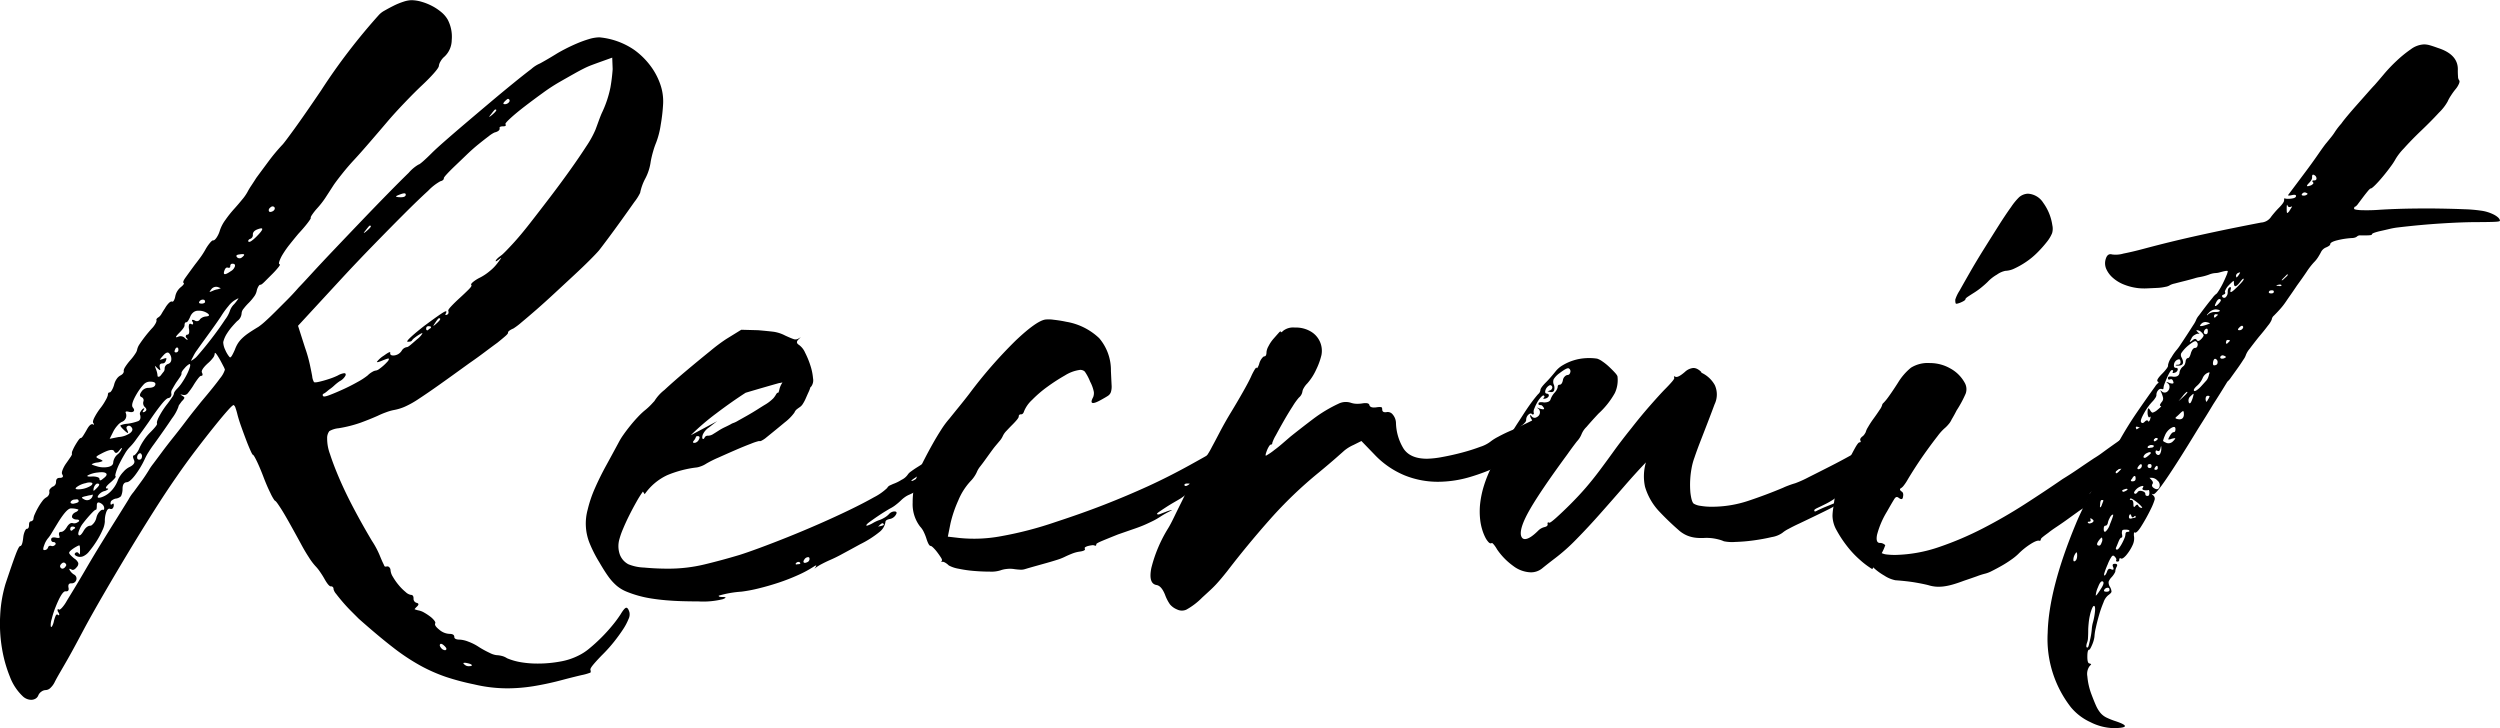
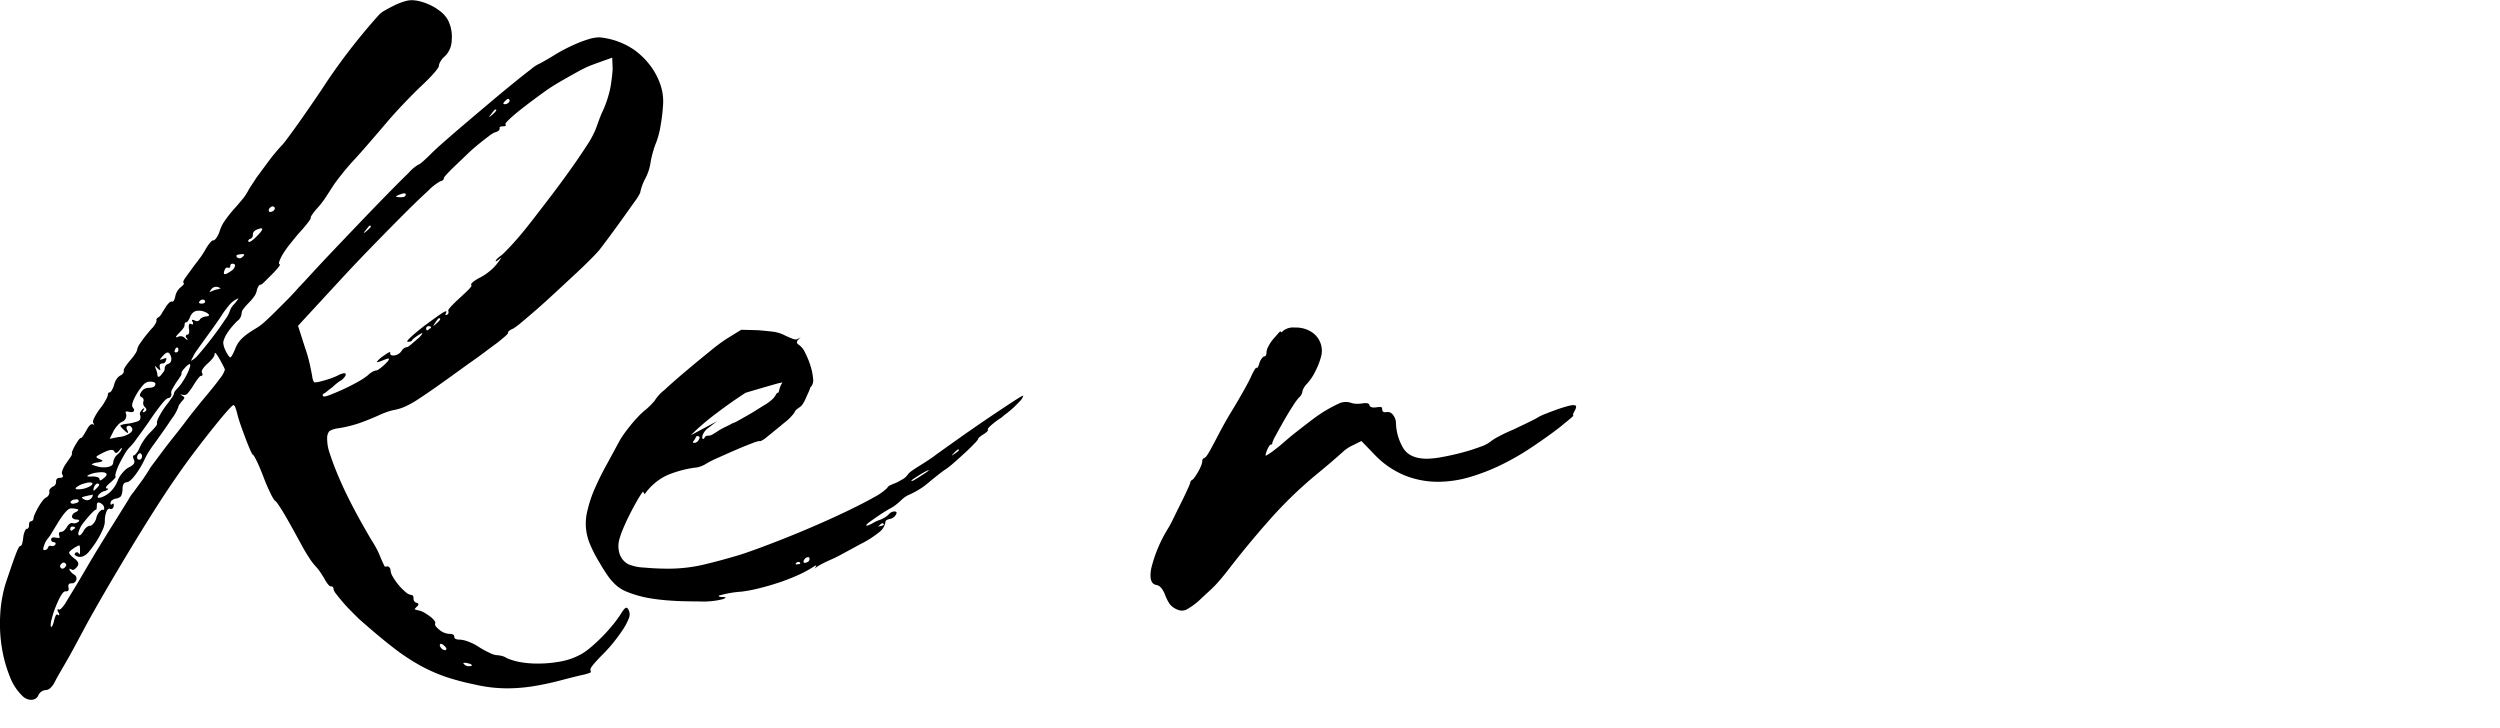
<svg xmlns="http://www.w3.org/2000/svg" width="424.058" height="123.525" viewBox="0 0 424.058 123.525">
  <g id="グループ_2041" data-name="グループ 2041" transform="translate(-828.945 -304.318)">
    <path id="パス_4583" data-name="パス 4583" d="M829.885,403.333q1.127-3.383,1.691-4.887c.376-1,.638-1.5.789-1.5.251,0,.424-.5.527-1.5a3.434,3.434,0,0,1,.263-1.014c.122-.275.236-.414.337-.414.25,0,.376-.225.376-.676,0-.4.124-.6.376-.6.25-.1.376-.251.376-.452a2.255,2.255,0,0,1,.225-.751,11.78,11.78,0,0,1,.562-1.128,9.27,9.27,0,0,1,.715-1.091,2.18,2.18,0,0,1,.677-.638.977.977,0,0,0,.526-.9.563.563,0,0,1,.113-.527,1.926,1.926,0,0,1,.413-.375.826.826,0,0,0,.6-.827c0-.452.2-.677.6-.677.551,0,.7-.2.452-.6-.1-.151-.076-.413.074-.789a5.1,5.1,0,0,1,.6-1.09c.251-.35.475-.677.677-.978a2.135,2.135,0,0,0,.3-.526,1.036,1.036,0,0,1,.112-.677,7.289,7.289,0,0,1,.452-.9c.176-.3.349-.576.526-.827s.313-.376.413-.376.238-.137.414-.413.363-.589.564-.94q.6-1.127,1.053-.978c.249.151.275.076.075-.225-.1-.15-.039-.451.186-.9a10.991,10.991,0,0,1,.941-1.5,9.394,9.394,0,0,0,.977-1.466,3.279,3.279,0,0,0,.376-.863c0-.3.1-.452.3-.452.1,0,.227-.125.376-.376a3.771,3.771,0,0,0,.376-.9,2.911,2.911,0,0,1,.45-1.016,1.772,1.772,0,0,1,.6-.564q.6-.3.6-.753-.074-.225.263-.751a9.981,9.981,0,0,1,.865-1.128,8.338,8.338,0,0,0,.828-1.09,1.785,1.785,0,0,0,.3-.639,2.534,2.534,0,0,1,.376-.9,22.916,22.916,0,0,1,2.105-2.707,3.486,3.486,0,0,0,.6-.789,1.517,1.517,0,0,0,.225-.564c-.1-.2.025-.4.376-.6a1.853,1.853,0,0,0,.49-.6c.173-.3.362-.6.563-.9a4.085,4.085,0,0,1,.639-.865c.225-.225.414-.312.564-.263.1.051.2-.012.3-.187a2.141,2.141,0,0,0,.225-.639,2.682,2.682,0,0,1,.9-1.579c.5-.4.676-.651.526-.751s-.038-.414.339-.94.913-1.266,1.616-2.217q.3-.375.827-1.09a13.191,13.191,0,0,0,.9-1.392,7.259,7.259,0,0,1,.789-1.165c.275-.324.463-.462.564-.413.15,0,.339-.163.564-.49a4.318,4.318,0,0,0,.564-1.24,6.45,6.45,0,0,1,.94-1.767,18.806,18.806,0,0,1,1.466-1.842q.678-.75,1.353-1.578a7.773,7.773,0,0,0,.9-1.279,10.862,10.862,0,0,1,.677-1.128c.3-.452.576-.876.827-1.279q1.053-1.426,2.142-2.894a31.308,31.308,0,0,1,2.369-2.819q.451-.525,2.03-2.707t4.436-6.391q2.182-3.383,4.661-6.616t5.112-6.165a3.625,3.625,0,0,1,1.016-.789c.476-.275.988-.551,1.542-.827a11.736,11.736,0,0,1,1.654-.677,4.7,4.7,0,0,1,1.354-.263,6.383,6.383,0,0,1,1.69.263,9.421,9.421,0,0,1,1.8.715,8.663,8.663,0,0,1,1.579,1.052,4.671,4.671,0,0,1,1.09,1.279,6.236,6.236,0,0,1,.677,3.458,3.9,3.9,0,0,1-1.2,2.781,2.921,2.921,0,0,0-.714.865,1.77,1.77,0,0,0-.263.715c0,.2-.277.613-.828,1.24s-1.228,1.316-2.03,2.068-1.78,1.729-2.932,2.932-2.155,2.306-3.006,3.309-1.818,2.13-2.9,3.383-1.967,2.255-2.669,3.008-1.389,1.553-2.066,2.406-1.165,1.5-1.466,1.954q-.676,1.053-1.315,2.03a14.741,14.741,0,0,1-1.466,1.88,10.085,10.085,0,0,0-.828,1.052q-.3.451-.225.526c.049.051-.125.339-.526.865s-.928,1.141-1.579,1.842q-.752.9-1.466,1.8a15.959,15.959,0,0,0-1.165,1.655,5.929,5.929,0,0,0-.6,1.24c-.1.327-.075.49.074.49q.15,0-.225.488a13.82,13.82,0,0,1-1.128,1.241q-.678.676-1.241,1.241c-.375.375-.615.539-.715.488-.1,0-.214.113-.339.337a2.5,2.5,0,0,0-.263.715,2.487,2.487,0,0,1-.488,1.016,8.616,8.616,0,0,1-.865,1.014,9.573,9.573,0,0,0-.865.978,1.375,1.375,0,0,0-.339.751,1.726,1.726,0,0,1-.751,1.354q-.377.377-.865.939a9.29,9.29,0,0,0-.865,1.165,4.626,4.626,0,0,0-.639,1.466,3.172,3.172,0,0,0,.339,1.316,4.962,4.962,0,0,0,.49.9c.173.251.286.375.337.375.1,0,.225-.137.375-.413a10.139,10.139,0,0,0,.452-.94,5.308,5.308,0,0,1,.49-1.014,4.9,4.9,0,0,1,.677-.828,8.112,8.112,0,0,1,1.051-.865c.426-.3,1.017-.676,1.768-1.128a11.514,11.514,0,0,0,1.2-.977q.75-.678,1.654-1.579l1.954-1.954q1.053-1.053,2.031-2.181.523-.525,2.142-2.293t3.8-4.06q2.178-2.291,4.624-4.849t4.548-4.7q2.1-2.143,3.534-3.534a6.625,6.625,0,0,1,1.654-1.391q.15,0,.79-.564t1.466-1.391q.676-.678,2.217-2.03t3.534-3.046q1.99-1.691,4.135-3.5t3.947-3.27q1.8-1.467,3.046-2.406a5.316,5.316,0,0,1,1.466-.94q.148-.074.939-.526t1.767-1.053q.6-.375,1.54-.863t1.993-.94a19.1,19.1,0,0,1,2.068-.753,6.384,6.384,0,0,1,1.767-.3,12.444,12.444,0,0,1,5.94,2.143,12.753,12.753,0,0,1,2.63,2.556,11.466,11.466,0,0,1,1.729,3.157,8.724,8.724,0,0,1,.526,3.346,30.222,30.222,0,0,1-.413,3.646,14.234,14.234,0,0,1-.789,3.046,12.479,12.479,0,0,0-.49,1.428,17.121,17.121,0,0,0-.414,1.729,8.562,8.562,0,0,1-.9,2.857,8.9,8.9,0,0,0-.9,2.482,8.547,8.547,0,0,1-.977,1.54q-.979,1.393-2.22,3.121t-2.367,3.232q-1.127,1.506-1.43,1.88-.449.525-1.577,1.654t-2.669,2.556q-1.543,1.43-3.2,2.97t-3.121,2.82q-1.467,1.277-2.556,2.18a11.235,11.235,0,0,1-1.391,1.052,3.14,3.14,0,0,0-.639.339c-.176.125-.263.238-.263.339.049.1-.112.314-.488.639s-.815.69-1.316,1.09q-.828.6-2.18,1.616t-2.557,1.842q-3.008,2.182-5.074,3.647t-3.5,2.4a15.669,15.669,0,0,1-2.406,1.353,8.365,8.365,0,0,1-1.879.565,8.025,8.025,0,0,0-1.279.375,13.871,13.871,0,0,0-1.428.6c-.9.4-1.868.789-2.895,1.165a21.612,21.612,0,0,1-3.721.94,3.922,3.922,0,0,0-1.579.488,1.925,1.925,0,0,0-.375,1.241,7.571,7.571,0,0,0,.488,2.669q.565,1.768,1.579,4.134t2.443,5.075q1.428,2.707,3.082,5.488a14.961,14.961,0,0,1,1.279,2.368c.3.728.5,1.191.6,1.391s.174.365.225.488.176.164.376.113a.447.447,0,0,1,.488.151.707.707,0,0,1,.189.451,2.505,2.505,0,0,0,.413,1.165,9.9,9.9,0,0,0,.978,1.391,8.347,8.347,0,0,0,1.165,1.165,1.771,1.771,0,0,0,.9.49c.3,0,.45.2.45.6a.7.7,0,0,0,.526.751q.6.15,0,.677-.375.375-.339.413a3.73,3.73,0,0,0,.639.189,2.938,2.938,0,0,1,.976.375,9.247,9.247,0,0,1,.978.639,3.721,3.721,0,0,1,.715.677q.262.338.189.488-.227.375.676,1.091a2.832,2.832,0,0,0,1.729.714c.551,0,.827.174.827.526q0,.451.978.452a4.715,4.715,0,0,1,1.392.337,8.549,8.549,0,0,1,1.841.94,16.684,16.684,0,0,0,1.8.978,3.488,3.488,0,0,0,1.129.375,4.184,4.184,0,0,1,.826.113,2.8,2.8,0,0,1,.978.413,10.462,10.462,0,0,0,2.37.678,16.726,16.726,0,0,0,2.819.225,21.034,21.034,0,0,0,3.8-.339,10.974,10.974,0,0,0,3.12-1.014,8.856,8.856,0,0,0,1.841-1.2q1.016-.83,2.031-1.842t1.879-2.068a20.153,20.153,0,0,0,1.392-1.88q.674-1.127.977-1.128c.2,0,.376.25.526.753a1.741,1.741,0,0,1-.15,1.165,9.7,9.7,0,0,1-.94,1.767q-.641.977-1.5,2.066a24.648,24.648,0,0,1-1.841,2.068q-.9.9-1.579,1.691t-.6,1.016c.1.35.049.527-.15.527a8.051,8.051,0,0,1-1.355.375q-1.277.3-3.007.751A50.461,50.461,0,0,1,919.5,420.7a28.25,28.25,0,0,1-4.512.376,24.418,24.418,0,0,1-5.638-.676,41.416,41.416,0,0,1-4.7-1.241,27.455,27.455,0,0,1-4.361-1.917,35.244,35.244,0,0,1-4.7-3.121q-2.481-1.916-5.788-4.849-.529-.527-1.28-1.279t-1.428-1.542q-.676-.789-1.128-1.391a1.927,1.927,0,0,1-.451-.827.4.4,0,0,0-.451-.452q-.379,0-1.128-1.353-.3-.527-.715-1.128a7.16,7.16,0,0,0-.79-.978,10.261,10.261,0,0,1-1.09-1.465q-.715-1.09-1.391-2.368-1.354-2.482-2.142-3.872t-1.279-2.143c-.327-.5-.552-.827-.676-.977a1.168,1.168,0,0,0-.339-.3,7.835,7.835,0,0,1-.715-1.279q-.565-1.127-1.167-2.707t-1.128-2.669q-.526-1.088-.676-1.089c-.049,0-.189-.251-.414-.753s-.477-1.115-.751-1.842-.552-1.477-.828-2.255-.488-1.466-.638-2.068c-.1-.4-.2-.738-.3-1.014a.913.913,0,0,0-.3-.49c-.1-.048-.45.263-1.052.94s-1.366,1.592-2.293,2.745-1.956,2.469-3.082,3.947-2.245,3.021-3.348,4.624q-1.729,2.48-3.871,5.864t-4.247,6.879q-2.106,3.5-4.023,6.8t-3.269,5.789q-.6,1.129-1.466,2.743t-1.466,2.669q-.6,1.053-1.279,2.219t-.977,1.767a3.351,3.351,0,0,1-.715.978,1.212,1.212,0,0,1-.789.375,1.3,1.3,0,0,0-.751.263,1.412,1.412,0,0,0-.527.639,1.09,1.09,0,0,1-.488.564,1.464,1.464,0,0,1-.714.188,2.128,2.128,0,0,1-1.43-.6,8.849,8.849,0,0,1-2.18-3.307,22.453,22.453,0,0,1-1.353-4.849,25.324,25.324,0,0,1-.3-5.564A22.447,22.447,0,0,1,829.885,403.333Zm6.54-5.713a.641.641,0,0,0,.677-.452.351.351,0,0,1,.263-.263.52.52,0,0,1,.339.038.625.625,0,0,0,.6-.225.209.209,0,0,0,.036-.3.325.325,0,0,0-.263-.15.4.4,0,0,1-.45-.452c0-.3.275-.4.827-.3a1.351,1.351,0,0,0,.526.038q.148-.037,0-.414c-.1-.4,0-.6.3-.6q.525,0,1.052-.9c.3-.452.6-.651.9-.6a.992.992,0,0,0,.9-.151c.2-.1.275-.2.227-.3s-.2-.15-.452-.15a.915.915,0,0,1-.526-.151c-.15-.1-.225-.2-.225-.3q0-.525.677-.827a.813.813,0,0,0,.375-.3c.049-.1.025-.15-.076-.15a3.6,3.6,0,0,0-1.128-.151q-.676-.074-2.18,2.331-.6.979-1.053,1.729a6.573,6.573,0,0,1-.6.9,3.668,3.668,0,0,0-.715,1.241Q836.125,397.62,836.425,397.62Zm1.128,12.931c.049.15.124.15.225,0a2.9,2.9,0,0,0,.3-.827,5.835,5.835,0,0,1,.3-.94c.1-.225.225-.289.376-.188.1.1.175.113.225.038s0-.24-.15-.488a.553.553,0,0,1-.113-.414c.025-.125.087-.139.189-.038s.286,0,.563-.3a6.065,6.065,0,0,0,.79-1.128q.225-.377,1.165-1.917t2.143-3.609q1.2-2.066,2.592-4.323t2.594-4.173q1.2-1.916,1.992-3.2a7.337,7.337,0,0,1,.866-1.277q.824-1.129,1.315-1.8t.9-1.315q.414-.639.49-.79a10.924,10.924,0,0,1,.638-.9q.565-.75,1.43-1.917t1.915-2.482q1.053-1.312,1.992-2.556t1.693-2.18l1.052-1.316q2.406-2.855,3.233-4.022a4.272,4.272,0,0,0,.827-1.466,3.032,3.032,0,0,0-.263-.6q-.264-.525-.638-1.2-.828-1.428-.828-.9a1.363,1.363,0,0,1-.339.751,5.706,5.706,0,0,1-.865.9q-1.127,1.053-.977,1.5c.2.4.15.6-.151.6-.1,0-.276.163-.525.488a13.118,13.118,0,0,0-.828,1.24,12.929,12.929,0,0,1-.9,1.241.779.779,0,0,1-.753.264,3.988,3.988,0,0,0-.449-.076c-.051,0,.048.076.3.225s.363.276.339.375a1.63,1.63,0,0,1-.414.527c-.15.2-.288.389-.413.564a.806.806,0,0,0-.187.413,7.367,7.367,0,0,1-1.09,1.956q-1.092,1.654-3.045,4.361-.451.6-.9,1.315a9.323,9.323,0,0,0-.677,1.241,15.047,15.047,0,0,1-1.654,2.745c-.6.777-1.079,1.164-1.428,1.164q-.678.076-.677,1.128a2.938,2.938,0,0,1-.263,1.241,1.552,1.552,0,0,1-.94.414,1.621,1.621,0,0,0-.562.263.516.516,0,0,0-.263.413q-.078.527.3.227c.2-.151.275-.025.225.375q-.15.6-.6.452-.375-.15-.638.488a4.493,4.493,0,0,0-.263,1.691,4,4,0,0,1-.414,1.466,13.765,13.765,0,0,1-1.014,1.88,15.724,15.724,0,0,1-1.2,1.654,2.683,2.683,0,0,1-1.053.865,1.353,1.353,0,0,1-1.128-.038c-.35-.174-.4-.362-.15-.564.249-.15.451-.074.6.227.1.15.15-.049.15-.6s-.038-.84-.113-.865-.363.112-.865.413q-.9.6-.865.865c.026.176.313.49.865.94a1.711,1.711,0,0,1,.677.751.8.8,0,0,1-.225.677q-.528.676-.9.451c-.352-.2-.464-.174-.339.076a2.164,2.164,0,0,0,.715.751.759.759,0,0,1,.413.94.811.811,0,0,1-.865.564q-.6,0-.45.753.148.676-.526.6-.6,0-1.655,2.631a14.331,14.331,0,0,0-.676,2.1A3.248,3.248,0,0,0,837.553,410.55Zm2.331-9.924a1.691,1.691,0,0,0,.263-.339c.074-.124.038-.263-.112-.413-.2-.2-.427-.174-.677.076s-.289.477-.113.676S839.632,400.827,839.884,400.626Zm.978-6.54a.251.251,0,0,0,.113.225c.074.051.161.026.263-.075a1.194,1.194,0,0,1,.3-.225.238.238,0,0,0,.15-.225.61.61,0,0,0-.449-.15C840.985,393.635,840.861,393.785,840.861,394.086Zm.676-4.361q.752-.15.751-.376,0-.451-.6-.3a.809.809,0,0,0-.751.376.192.192,0,0,0,.076.263A.678.678,0,0,0,841.537,389.725Zm.677-2.406a4.048,4.048,0,0,0,1.617-.339c.525-.225.788-.437.788-.639,0-.1-.112-.161-.337-.187a1.889,1.889,0,0,0-.79.113,3.831,3.831,0,0,0-1.5.639Q841.462,387.318,842.214,387.319Zm.9,7.068q.526-.9,1.2-.9c.1,0,.263-.124.488-.376a2.245,2.245,0,0,0,.49-.977,2.228,2.228,0,0,1,.488-.978c.225-.25.413-.376.564-.376.151.051.237.013.263-.112a.831.831,0,0,0-.038-.414.934.934,0,0,0-.3-.413,1.42,1.42,0,0,0-.452-.264c-.3-.1-.449.051-.449.452,0,.5-.052.751-.152.751s-.276.126-.525.376-.526.552-.828.9-.576.689-.827,1.014a3.731,3.731,0,0,0-.526.866c-.3.651-.365,1.04-.187,1.165S842.766,394.988,843.117,394.387Zm.15-5.338a.958.958,0,0,0,.9,0,.988.988,0,0,0,.526-.827.672.672,0,0,0-.3.076,4.616,4.616,0,0,0-.753.15q-.752.152-.789.263C842.828,388.785,842.967,388.9,843.266,389.048Zm1.43-3.909a2.441,2.441,0,0,1,.788.113c.227.074.339.188.339.337q0,.451.6-.075.828-.6.526-.9t-1.427-.15a4.519,4.519,0,0,0-1.691.49Q843.492,385.216,844.7,385.139Zm.677-1.729a3.9,3.9,0,0,0,1.915.112q.865-.186.865-.789a2.075,2.075,0,0,1,.753-1.353,2.341,2.341,0,0,0,.714-.978c.026-.2-.138-.076-.488.376s-.626.477-.827.076-.953-.251-2.255.451c-.5.251-.751.426-.751.526s.2.225.6.376c.451.2.551.327.3.376a2.8,2.8,0,0,1-.789.188,2.463,2.463,0,0,0-.865.263C844.4,383.085,844.669,383.21,845.373,383.41Zm-.152,3.833q.977-.9.227-.9c-.1,0-.214.077-.339.227a1.312,1.312,0,0,0-.263.526,1.021,1.021,0,0,0-.038.451C844.833,387.6,844.971,387.5,845.221,387.244Zm.9,1.43a3.941,3.941,0,0,0,1.427-.828,5.311,5.311,0,0,0,1.43-2.18,4.7,4.7,0,0,1,.9-1.315,3.245,3.245,0,0,1,.978-.79c.753-.35,1.026-.751.827-1.2q-.375-.826.076-.827a3.006,3.006,0,0,0,.827-1.2,8.87,8.87,0,0,1,.715-1.277,8.341,8.341,0,0,1,1.09-1.354q1.2-1.2,1.2-1.5-.152-.377.488-1.5a13.94,13.94,0,0,1,1.316-1.956q.449-.6.751-1.052a1.562,1.562,0,0,0,.3-.6q0-.3.6-.9a6.816,6.816,0,0,0,.827-1.052,12.351,12.351,0,0,0,.79-1.353,7.444,7.444,0,0,0,.488-1.2c.1-.35.074-.526-.076-.526a2.823,2.823,0,0,0-.79.676q-.562.6-.562.9c.049.1-.026.3-.225.6s-.427.628-.678.977q-.375.6-.638,1.091a1.023,1.023,0,0,0-.187.715.667.667,0,0,1-.039.488.605.605,0,0,1-.488.337q-.377.076-1.315,1.279t-1.992,2.783q-1.055,1.5-2.03,2.819a10.383,10.383,0,0,1-1.279,1.542,5.863,5.863,0,0,0-.751,1.052q-.451.752-.865,1.579a9.078,9.078,0,0,0-.6,1.466c-.125.426-.164.664-.113.714.1.051.049.189-.15.413a6.876,6.876,0,0,1-.752.715q-1.127.979-.451.978c.15,0,.174.051.075.15a1.7,1.7,0,0,1-.677.3,1.863,1.863,0,0,0-1.016.827Q845.372,388.9,846.124,388.673Zm1.427-9.924,1.505-.3a3.905,3.905,0,0,0,1.917-.639q.637-.488.339-.94c-.2-.3-.427-.4-.676-.3s-.3.3-.152.6q.6,1.2-.676-.076c-.352-.35-.488-.564-.414-.638a3.583,3.583,0,0,1,1.165-.263,8.351,8.351,0,0,0,1.842-.452q.488-.225.339-.978a.578.578,0,0,1,.038-.6,2.612,2.612,0,0,1,.339-.451q.523-.375.15.225c-.2.3-.126.376.225.225.35-.2.376-.451.074-.751a.95.95,0,0,1-.3-.978.572.572,0,0,0-.3-.751c-.352-.151-.365-.45-.038-.9a1.418,1.418,0,0,1,1.165-.677c.7,0,1.1-.174,1.2-.525s-.2-.527-.9-.527a1.441,1.441,0,0,0-1.052.451,9.608,9.608,0,0,0-1.129,1.505q-1.127,1.879-.751,2.4c.251.3.3.526.151.677s-.427.176-.827.074-.578-.048-.527.151a1.132,1.132,0,0,1-.676,1.579,2.5,2.5,0,0,0-.677.564,5.293,5.293,0,0,0-.677.939Zm5.038,3.534c.3,0,.452-.227.452-.677-.1-.35-.251-.475-.452-.376a.739.739,0,0,0-.376.677A.332.332,0,0,0,852.589,382.283Zm2.783-15.412a3.467,3.467,0,0,1,.3,1.2c0,.1.063.15.188.15s.263-.1.414-.3.286-.376.413-.526a.8.8,0,0,0,.189-.526.825.825,0,0,1,.6-.827.762.762,0,0,0,.527-.677,1.432,1.432,0,0,0-.3-1.052q-.375-.527-1.126.375a5.673,5.673,0,0,0-.526.639c0,.026.174-.012.526-.113a1.736,1.736,0,0,1,.525-.15c.1,0,.1.125,0,.376-.1.35-.3.526-.6.526q-.6,0-.449.677c.1.3.112.451.036.451s-.238-.125-.488-.376-.376-.363-.376-.339A4.471,4.471,0,0,0,855.372,366.87Zm3.383-2.783a.4.4,0,0,0,.452-.451c0-.25-.076-.376-.225-.376s-.276.151-.376.452C858.5,363.963,858.554,364.088,858.754,364.088Zm.376-2.631a1,1,0,0,1,1.2.227c.2.2.339.289.413.263s.012-.138-.188-.339a.289.289,0,0,1-.075-.339q.074-.187.227-.187.449,0,.3-.978a1.519,1.519,0,0,1,0-.677c.05-.2.176-.25.376-.15.151.1.25.1.3,0a.377.377,0,0,0-.076-.376q-.3-.525.376-.225a.6.6,0,0,0,.9-.225,1.612,1.612,0,0,1,.978-.452q.9-.074.3-.526a2.566,2.566,0,0,0-1.578-.452,1.257,1.257,0,0,0-.865.3,1.8,1.8,0,0,0-.49.677,4.216,4.216,0,0,1-.339.677c-.124.2-.237.3-.337.3-.2,0-.3.176-.3.526q0,.377-.9,1.279C858.7,361.432,858.628,361.657,859.131,361.456Zm3.082,3.458q.225-.225,1.167-1.353t1.954-2.48q1.014-1.353,1.8-2.557a5.239,5.239,0,0,0,.79-1.427,2.877,2.877,0,0,1,.751-1.2,7.88,7.88,0,0,0,.715-.94c.023-.076-.214.036-.715.337a4.36,4.36,0,0,0-.978.94A13.88,13.88,0,0,0,866.423,358q-.6.9-1.466,2.105t-1.466,2.03q-.6.828-1.129,1.579a6.458,6.458,0,0,0-.676,1.128c-.253.451-.352.676-.3.676A4.8,4.8,0,0,0,862.213,364.915Zm.978-9.1a.784.784,0,0,0,.413-.113c.125-.074.161-.161.113-.263,0-.2-.125-.3-.376-.3a.682.682,0,0,0-.6.376C862.638,355.718,862.788,355.818,863.19,355.818Zm1.879-2.181a2.753,2.753,0,0,1,.677-.225,2.367,2.367,0,0,0,.526-.15c.2,0,.1-.076-.3-.227a1.014,1.014,0,0,0-1.2.376c-.2.251-.289.389-.263.414S864.719,353.788,865.069,353.637Zm3.008-3.307a1.466,1.466,0,0,0,.715-.827q.112-.451-.415-.452-.375,0-.375.452c0,.2-.125.275-.376.225q-.375-.15-.6.451Q866.575,351.382,868.077,350.33Zm1.053-2.406a.589.589,0,0,0,.826.076q.977-.752-.375-.527Q868.829,347.548,869.13,347.924Zm1.954-2.632c.1.1.275.064.526-.113a6.337,6.337,0,0,0,.827-.714q1.955-1.955.074-1.2c-.449.2-.676.477-.676.827a.692.692,0,0,1-.451.751.484.484,0,0,0-.3.227C871.034,345.168,871.034,345.243,871.085,345.292Zm4.06-5.113a.727.727,0,0,0,.376-.337.413.413,0,0,0,0-.339.407.407,0,0,0-.6-.076c-.3.2-.427.414-.376.639S874.793,340.33,875.145,340.179Zm4.359,19.4,1.2,3.759a23.605,23.605,0,0,1,.828,2.932c.2.952.325,1.578.375,1.879a2.374,2.374,0,0,0,.3.978q.151.15,1.279-.15.6-.15,1.391-.414a10.737,10.737,0,0,0,1.392-.564,2.923,2.923,0,0,1,1.051-.376c.251,0,.326.138.227.413a2.323,2.323,0,0,1-.978.941,7.581,7.581,0,0,0-.9.713,6.639,6.639,0,0,1-.677.564,5.239,5.239,0,0,0-.49.376,5.417,5.417,0,0,1-.488.376c-.35.15-.426.326-.227.525q.152.152,1.129-.224t2.219-.941q1.238-.562,2.443-1.24A11.538,11.538,0,0,0,891.308,368a3.449,3.449,0,0,1,.789-.6,1.526,1.526,0,0,1,.564-.225,1.172,1.172,0,0,0,.6-.263,8.176,8.176,0,0,0,.753-.6,7.924,7.924,0,0,0,.638-.639.858.858,0,0,0,.263-.452c0-.1-.112-.112-.337-.036s-.465.163-.715.263q-1.053.451-.976.225a4.586,4.586,0,0,1,1.2-1.053c.751-.551,1.1-.7,1.052-.451q-.076.451.526.451a1.736,1.736,0,0,0,1.428-.827,1.216,1.216,0,0,1,.9-.6c.1,0,.314-.137.641-.413s.688-.589,1.09-.94a3.571,3.571,0,0,0,.865-.94c.025-.124-.163-.063-.564.189a6.686,6.686,0,0,0-.751.526,1.8,1.8,0,0,0-.452.451.411.411,0,0,1-.339.189,2.928,2.928,0,0,1-.413.036q-.227-.074.638-.865t2.217-1.841q2.633-1.955,3.308-2.331c.452-.25.551-.15.3.3-.1.2-.026.251.227.15s.325-.326.225-.677c-.049-.1.124-.362.526-.789s.876-.889,1.43-1.391q.9-.826,1.5-1.428t.452-.751c-.1-.1,0-.276.3-.526a6.284,6.284,0,0,1,1.2-.753,8.649,8.649,0,0,0,1.579-1.052,7.644,7.644,0,0,0,1.277-1.279c.3-.4.514-.687.639-.865s.063-.161-.187.038q-.678.527-.677.376,0-.3,1.053-1.053.523-.451,1.841-1.879t2.932-3.5q1.615-2.066,3.421-4.436t3.384-4.586q1.578-2.217,2.743-4.022a16.962,16.962,0,0,0,1.542-2.783q.227-.6.526-1.428c.2-.551.376-1,.526-1.353a18.506,18.506,0,0,0,1.5-4.436,29.617,29.617,0,0,0,.375-3.082l-.074-1.956-2.1.753c-.553.2-1.029.375-1.43.526a13.049,13.049,0,0,0-1.277.564q-.678.338-1.617.865t-2.518,1.428a30.69,30.69,0,0,0-2.819,1.842q-1.617,1.166-3.082,2.293t-2.406,1.992c-.629.577-.915.915-.865,1.016.15.251.023.375-.376.375-.5,0-.7.126-.6.376,0,.3-.3.526-.9.677a5.177,5.177,0,0,0-.976.638q-.752.564-1.729,1.354t-1.992,1.767q-1.013.977-1.879,1.8t-1.43,1.43c-.375.4-.564.651-.564.751,0,.251-.2.426-.6.526a8.679,8.679,0,0,0-2.068,1.617q-1.693,1.541-4.061,3.909t-5.224,5.3q-2.859,2.932-5.565,5.864Zm11.655-16.09q1.051-.9.526-.9c-.051,0-.139.076-.263.225s-.263.327-.414.527c-.251.3-.365.464-.337.488S890.857,343.739,891.159,343.488Zm4.961-5.864c.049.1.325.151.828.151.551,0,.827-.151.827-.451q0-.377-.827-.076C896.394,337.449,896.12,337.574,896.12,337.623Zm5.113,22.48a.247.247,0,0,0,.113.225c.074.051.161.026.263-.076a1.194,1.194,0,0,1,.3-.225.237.237,0,0,0,.151-.225c0-.1-.151-.151-.45-.151Q901.232,359.652,901.233,360.1Zm1.654-.827q1.129-.977.527-.978c-.1,0-.327.276-.678.827Q902.134,359.954,902.886,359.277Zm1.578,55.334c.3-.1.276-.327-.074-.676s-.6-.477-.751-.376c-.151.151-.113.363.112.639A.943.943,0,0,0,904.464,414.61Zm3.159,2.331a1.652,1.652,0,0,0,.339.264.947.947,0,0,0,.488.113c.4,0,.576-.064.526-.189s-.327-.24-.827-.339a1.353,1.353,0,0,0-.526-.038Q907.471,416.79,907.623,416.941Zm4.811-93.151q1.051-.9.527-.9c-.051,0-.139.076-.263.225s-.264.327-.414.527q-.377.451-.34.488T912.434,323.79Zm2.105-1.8a.9.9,0,0,0,.714-.3q.264-.3.039-.526a.228.228,0,0,0-.339,0,4.217,4.217,0,0,0-.34.3C914.264,321.811,914.239,321.986,914.54,321.986Z" transform="translate(0)" />
    <path id="パス_4584" data-name="パス 4584" d="M910.8,366.449a10.987,10.987,0,0,1,.827-1.353q.526-.75,1.165-1.542t1.277-1.466a13.352,13.352,0,0,1,1.091-1.052,11.062,11.062,0,0,0,1.2-1.09q.449-.488.526-.564a7.1,7.1,0,0,1,1.691-1.88q1.615-1.5,3.721-3.27t4.061-3.346a29.848,29.848,0,0,1,2.706-2.03l2.557-1.579,2.855.076c1.154.1,2.031.188,2.631.263a6.146,6.146,0,0,1,1.954.639c.651.3,1.129.5,1.428.6a.952.952,0,0,0,.828-.076,4.061,4.061,0,0,0,.413-.263l-.413.414q-.527.525.074.9a3.149,3.149,0,0,1,1.053,1.315,14.187,14.187,0,0,1,.9,2.181,9.4,9.4,0,0,1,.452,2.18,1.783,1.783,0,0,1-.3,1.391l-.152.151a4.722,4.722,0,0,1-.3.789q-.224.49-.452,1.014a6.519,6.519,0,0,1-.488.94,1.85,1.85,0,0,1-.49.564q-.224.152-.526.376a1.386,1.386,0,0,0-.451.6A8.078,8.078,0,0,1,939,362.99q-1.355,1.129-3.308,2.707a3.973,3.973,0,0,1-.6.376.531.531,0,0,1-.451.076,8.846,8.846,0,0,0-1.354.451q-1.2.451-2.669,1.09t-2.893,1.279a18.68,18.68,0,0,0-2.031,1.014,4.09,4.09,0,0,1-1.014.488,2.969,2.969,0,0,1-.865.189,18.709,18.709,0,0,0-4.737,1.277,9.555,9.555,0,0,0-3.833,3.233l-.3-.451a17.274,17.274,0,0,0-1.09,1.729q-.639,1.127-1.241,2.331t-1.051,2.293a12.875,12.875,0,0,0-.6,1.691,4.3,4.3,0,0,0,.074,2.669,3.109,3.109,0,0,0,1.428,1.616,7.709,7.709,0,0,0,2.669.564q1.99.189,4.1.189a26.082,26.082,0,0,0,6.126-.714q2.971-.715,5.978-1.617,1.2-.375,3.346-1.165t4.775-1.842q2.629-1.051,5.374-2.255t5.151-2.368q2.406-1.164,4.134-2.142a9.456,9.456,0,0,0,2.256-1.579.968.968,0,0,1,.49-.452c.225-.1.387-.174.488-.224a6.988,6.988,0,0,0,1.466-.715,2.672,2.672,0,0,0,1.09-.94,2.008,2.008,0,0,1,.526-.488q.451-.338,1.052-.715t1.542-.977q.94-.6,1.616-1.128,1.879-1.353,4.438-3.159t4.848-3.345q2.293-1.541,3.91-2.594t1.616-.9a2.065,2.065,0,0,1-.562.9c-.327.352-.691.714-1.091,1.09a14.514,14.514,0,0,1-1.2,1.014,8.463,8.463,0,0,0-.827.677,14.23,14.23,0,0,0-1.729,1.279q-.678.6-.6.751c.049.1,0,.225-.15.376a3.123,3.123,0,0,1-.6.45,4.674,4.674,0,0,0-.639.452c-.176.15-.263.276-.263.376a4.472,4.472,0,0,1-.677.789q-.678.715-1.579,1.542t-1.8,1.616a14.383,14.383,0,0,1-1.353,1.09,14.026,14.026,0,0,0-1.24.9q-.865.676-1.767,1.428a12.113,12.113,0,0,1-1.918,1.353,13.219,13.219,0,0,1-1.315.677,3.79,3.79,0,0,0-.753.414,5.024,5.024,0,0,0-.676.564,9.652,9.652,0,0,1-.827.714,5.74,5.74,0,0,1-.978.639c-.1.051-.375.214-.827.488s-.915.577-1.391.9-.9.628-1.279.9-.564.465-.564.564c-.049.1.038.113.263.038a5.06,5.06,0,0,0,.865-.413,6.64,6.64,0,0,1,1.053-.49,3.642,3.642,0,0,0,.751-.339,3.513,3.513,0,0,0,.9-.676,1.3,1.3,0,0,1,.9-.452c.4,0,.49.189.263.564a1.51,1.51,0,0,1-1.016.715c-.5.1-.751.276-.751.526a2.652,2.652,0,0,1-.978,1.654,17.32,17.32,0,0,1-3.307,2.105q-1.5.828-2.97,1.616a24.009,24.009,0,0,1-2.217,1.091c-.452.2-.892.414-1.316.638a7.644,7.644,0,0,0-.94.565,1.9,1.9,0,0,0-.376.337c0,.026.075-.086.227-.337q.375-.525-.227-.151a18.886,18.886,0,0,1-2.706,1.466,34.026,34.026,0,0,1-3.27,1.279q-1.693.562-3.384.977a25.04,25.04,0,0,1-2.969.564,17.647,17.647,0,0,0-3.836.677c-.051.151.151.225.6.225q1.053,0,.076.376a13.716,13.716,0,0,1-4.135.376q-1.279,0-2.669-.038c-.928-.026-1.841-.076-2.743-.151s-1.742-.176-2.52-.3a18.7,18.7,0,0,1-4.246-1.165A6.259,6.259,0,0,1,910.5,390.7a8.846,8.846,0,0,1-1.43-1.579q-.674-.939-1.5-2.368a22.023,22.023,0,0,1-1.654-3.232,8.909,8.909,0,0,1-.339-5.753,20.74,20.74,0,0,1,1.241-3.646q.826-1.879,1.879-3.8T910.8,366.449Zm12.255-1.277,4.51-2.406q-.527.377-1.428,1.09a2.89,2.89,0,0,0-1.053,1.241q-.151.527,0,.677c.1.1.226,0,.376-.3a.583.583,0,0,1,.527-.225,1.62,1.62,0,0,0,.9-.3c.249-.151.551-.339.9-.564a9.168,9.168,0,0,1,1.09-.6q.564-.264.978-.49a2,2,0,0,1,.488-.225,4.187,4.187,0,0,0,.753-.376q.676-.375,1.542-.865c.574-.324,1.139-.664,1.691-1.014s.951-.6,1.2-.753a6.972,6.972,0,0,0,1.54-1.165,4.04,4.04,0,0,0,.49-.714c.15-.2.225-.275.225-.225q.148.15.3-.527a3.283,3.283,0,0,1,.527-1.2.835.835,0,0,0-.263.039.846.846,0,0,1-.264.038q-.826.225-2.517.714t-3.2.94q-2.332,1.5-4.924,3.458A41.666,41.666,0,0,0,923.058,365.171Zm.751,1.277a.982.982,0,0,0,.639-.564c.176-.326.137-.513-.113-.564a.591.591,0,0,0-.375.076,1.85,1.85,0,0,1-.376.677Q923.207,366.525,923.81,366.449Zm17.368,20.6c.5,0,.6-.124.3-.375a.524.524,0,0,0-.526.15c-.1.1-.126.177-.076.225S941.026,387.1,941.178,387.048Zm1.051-.3c.1.1.289.089.565-.036a.6.6,0,0,0,.413-.565c0-.2-.074-.3-.225-.3a.767.767,0,0,0-.639.378C942.166,386.473,942.128,386.649,942.229,386.748Zm13.007-6.164q.75-.15.526-.376c-.1-.2-.327-.125-.677.225-.2.2-.288.289-.263.263A1.549,1.549,0,0,1,955.236,380.584Zm5.262-7.669q.076.076.527-.187t.978-.6c.349-.225.676-.439.977-.639s.451-.326.451-.375-.15,0-.451.15-.651.352-1.052.6-.753.477-1.052.676S960.447,372.865,960.5,372.915Zm7.294-4.586q1.127-.75.6-.751a3.294,3.294,0,0,0-.678.6,2.472,2.472,0,0,0-.375.413C967.34,368.618,967.491,368.529,967.792,368.329Z" transform="translate(23.056 12.976)" />
-     <path id="パス_4585" data-name="パス 4585" d="M948.846,371.82a22.516,22.516,0,0,1,1.017-2.219q.637-1.24,1.353-2.518t1.466-2.444a15.241,15.241,0,0,1,1.427-1.917q.6-.752,1.579-1.956t1.729-2.18a78.287,78.287,0,0,1,7.932-9.1q3.5-3.307,5-3.534a5.723,5.723,0,0,1,1.428.039,20.385,20.385,0,0,1,2.105.337,10.653,10.653,0,0,1,5.6,2.783,8.342,8.342,0,0,1,1.991,5.562q.074,1.58.113,2.368a3.242,3.242,0,0,1-.113,1.2,1.25,1.25,0,0,1-.488.639c-.225.151-.564.35-1.014.6q-2.482,1.43-1.505-.376a1.9,1.9,0,0,0,.113-.865,6.347,6.347,0,0,0-.638-1.767,8.16,8.16,0,0,0-.9-1.691,1.083,1.083,0,0,0-.978-.263,6.333,6.333,0,0,0-2.369.9,31.543,31.543,0,0,0-2.97,1.917,20.007,20.007,0,0,0-2.63,2.255,5.409,5.409,0,0,0-1.353,1.918c-.1.35-.276.526-.527.526a.332.332,0,0,0-.376.376q0,.3-1.128,1.428-.451.451-.94.977a3.152,3.152,0,0,0-.638.9,3.357,3.357,0,0,1-.565.865c-.275.327-.539.639-.789.94q-.3.377-.789,1.053t-.866,1.2q-.375.527-.788,1.053a4,4,0,0,0-.565.9,4.624,4.624,0,0,1-.451.828,5.016,5.016,0,0,1-.6.751,10.864,10.864,0,0,0-2.143,3.346,20.67,20.67,0,0,0-1.314,3.871l-.452,2.256,1.954.225a24.826,24.826,0,0,0,7.068-.3,61.9,61.9,0,0,0,9.247-2.406q4.586-1.5,8.345-2.97t7.293-3.082q3.531-1.615,7.142-3.609t7.894-4.473q2.481-1.428,4.06-2.368t2.518-1.466a8.117,8.117,0,0,1,1.316-.639q.375-.113.375.113a2.948,2.948,0,0,1-.676.6q-.6.451-1.428,1.052t-1.43,1.052a2.947,2.947,0,0,0-.676.6c0,.1-.112.276-.339.527a10.456,10.456,0,0,1-.751.751,6.175,6.175,0,0,1-.827.639c-.277.176-.464.238-.564.188q-.227-.074-.641.414c-.275.326-.387.59-.337.789.049.051-.151.225-.6.526-.351.2-.4.276-.15.227.2-.051.273,0,.225.15-.1.251-.376.276-.827.075q-.527-.227-.753.451c-.15.452-.327.628-.526.526s-.426-.025-.676.227q-.527.525-.075.525c.249,0,.375-.1.375-.3.049-.2.2-.225.452-.076s.074.427-.527.827q-.375.225-1.427.978t-2.256,1.5q-1.2.754-2.142,1.43c-.628.451-1.014.727-1.167.827-.25.15-.613.365-1.09.639s-.927.551-1.353.827-.8.526-1.128.751-.463.365-.413.414q.148.15.526,0t.977-.376a5.147,5.147,0,0,1,.978-.3c.1,0-.013.076-.339.225a15.957,15.957,0,0,0-1.466.827,12.057,12.057,0,0,1-1.277.753q-.6.3-1.354.639t-1.841.714q-1.092.377-2.819.978-1.506.6-2.594,1.052t-1.091.6c0,.251-.1.327-.3.225a.833.833,0,0,0-.452-.036,5.067,5.067,0,0,0-.6.112,1.775,1.775,0,0,0-.488.189c-.126.074-.164.163-.113.263q.225.377-.978.526a5.637,5.637,0,0,0-1.2.337q-.676.266-1.279.564a9.011,9.011,0,0,1-1.277.49q-.828.264-1.766.526l-1.881.527c-.626.176-1.19.337-1.691.488a2.269,2.269,0,0,1-.978.112,10.111,10.111,0,0,1-1.051-.112,4.591,4.591,0,0,0-1.167,0,4.124,4.124,0,0,0-1.014.225,5.072,5.072,0,0,1-1.8.225q-1.279,0-2.669-.113a20.571,20.571,0,0,1-2.631-.375,5.4,5.4,0,0,1-1.691-.564,2.861,2.861,0,0,0-.639-.488q-.338-.187-.488-.113c-.15,0-.176-.049-.076-.151s.063-.288-.113-.564-.375-.564-.6-.865a7.039,7.039,0,0,0-.676-.789c-.225-.225-.389-.339-.488-.339q-.3,0-.677-1.128a8.143,8.143,0,0,0-.45-1.165,3.583,3.583,0,0,0-.677-1.014,6.222,6.222,0,0,1-1.241-4.023A13.446,13.446,0,0,1,948.846,371.82Zm45.111,2.254c.1.151.275.151.525,0s.376-.237.376-.263a1.466,1.466,0,0,0-.526-.038.46.46,0,0,0-.339.113C993.919,373.962,993.906,374.026,993.957,374.074Zm4.135-1.8a1.943,1.943,0,0,0,.788-.6q.188-.3-.186-.376a1.338,1.338,0,0,0-.565.3c-.276.2-.564.427-.865.677q-.828.676-.677.638C996.688,372.885,997.188,372.671,998.092,372.27Z" transform="translate(35.91 12.568)" />
    <path id="パス_4586" data-name="パス 4586" d="M981.814,381.047q.377-.6.978-1.842t1.241-2.519q.637-1.275,1.09-2.293a9.722,9.722,0,0,0,.452-1.09.481.481,0,0,1,.3-.451,1.748,1.748,0,0,0,.452-.488,10.483,10.483,0,0,0,.6-.941,7.506,7.506,0,0,0,.488-1.014,2.3,2.3,0,0,0,.188-.714.584.584,0,0,1,.378-.6c.1,0,.273-.189.526-.564a12.816,12.816,0,0,0,.751-1.316q.375-.676,1.277-2.406t1.954-3.458q1.053-1.729,2.031-3.458t1.353-2.556a10.433,10.433,0,0,1,.639-1.241q.262-.412.339-.263c0,.1.048.076.15-.074a2.918,2.918,0,0,0,.3-.753,2.585,2.585,0,0,1,.414-.789c.175-.225.311-.339.413-.339q.377,0,.376-.751a2.588,2.588,0,0,1,.339-.978,6.066,6.066,0,0,1,.863-1.279q.527-.6.865-.977c.227-.251.34-.326.34-.227,0,.2.15.151.451-.15a2.768,2.768,0,0,1,1.956-.526,4.929,4.929,0,0,1,2.706.676,3.786,3.786,0,0,1,1.8,3.986,11.774,11.774,0,0,1-.9,2.48,9.345,9.345,0,0,1-1.5,2.331,3.45,3.45,0,0,0-.6.79,1.566,1.566,0,0,0-.225.563,1.648,1.648,0,0,1-.6,1.053,11.067,11.067,0,0,0-1.052,1.466q-.754,1.166-1.505,2.48t-1.353,2.444a6.565,6.565,0,0,0-.6,1.277c0,.2-.074.3-.224.3-.1,0-.214.1-.339.3a4.145,4.145,0,0,0-.339.677q-.377.979-.151.9a9.916,9.916,0,0,0,1.43-.978c.349-.25.789-.6,1.314-1.052s.99-.852,1.392-1.2q1.879-1.5,3.871-3.008a23.736,23.736,0,0,1,4.249-2.556,2.784,2.784,0,0,1,2.181-.15,3.189,3.189,0,0,0,1.014.15,4.866,4.866,0,0,0,.94-.076c.7-.1,1.077,0,1.128.3q.148.527,1.2.376a3.186,3.186,0,0,1,.789-.038c.125.026.189.164.189.414,0,.35.225.5.676.451a1.067,1.067,0,0,1,1.09.376,2.32,2.32,0,0,1,.565,1.428,8.753,8.753,0,0,0,1.277,4.361q1.127,1.73,3.984,1.729a15.554,15.554,0,0,0,2.632-.3q1.652-.3,3.346-.751a32.052,32.052,0,0,0,3.082-.978,5.651,5.651,0,0,0,1.843-.977,8.2,8.2,0,0,1,1.164-.715,25.394,25.394,0,0,1,2.444-1.165q1.279-.6,2.52-1.2t1.616-.827a8.075,8.075,0,0,1,1.392-.677q.938-.375,1.879-.714c.625-.227,1.215-.414,1.765-.564a5.614,5.614,0,0,1,1.053-.227c.349,0,.538.076.565.227a1.93,1.93,0,0,1-.339.9c-.2.4-.253.6-.151.6s-.026.151-.376.452-1.052.878-2.105,1.729q-2.182,1.654-4.661,3.309a43.437,43.437,0,0,1-5.112,2.932,34.161,34.161,0,0,1-5.337,2.068,19.318,19.318,0,0,1-5.414.789,15.055,15.055,0,0,1-5.6-1.09,14.838,14.838,0,0,1-5.15-3.572l-2.18-2.255-1.354.676a6.773,6.773,0,0,0-1.578.978q-.076.076-1.316,1.165t-2.97,2.518a70.75,70.75,0,0,0-8.271,7.932q-3.832,4.324-7.292,8.833-.6.752-1.014,1.241t-.827.94c-.277.3-.6.626-.978.977s-.841.777-1.392,1.279a11.759,11.759,0,0,1-2.706,2.068,1.836,1.836,0,0,1-1.579-.038,3.11,3.11,0,0,1-1.2-.865,7.124,7.124,0,0,1-.828-1.616q-.6-1.506-1.428-1.655-1.428-.225-.9-2.895A23.6,23.6,0,0,1,981.814,381.047Z" transform="translate(45.27 12.889)" />
-     <path id="パス_4587" data-name="パス 4587" d="M1026.37,364.738q.3-.451.791-1.2c.325-.5.612-.952.865-1.354.3-.451.625-.951.978-1.5s.7-1.077,1.051-1.578.678-.94.978-1.316.5-.612.6-.714a1.039,1.039,0,0,0,.376-.677q0-.375.976-1.353c.251-.25.526-.551.828-.9s.551-.651.751-.9a4.32,4.32,0,0,1,1.277-1.09,8.525,8.525,0,0,1,3.76-1.165,9.109,9.109,0,0,1,2.03.076,3.2,3.2,0,0,1,.865.451,9.011,9.011,0,0,1,1.128.9c.375.352.715.69,1.014,1.016s.452.564.452.714a5.184,5.184,0,0,1-.452,2.743,13.857,13.857,0,0,1-2.781,3.5q-1.2,1.281-2.03,2.256a3.606,3.606,0,0,0-.827,1.2,3.891,3.891,0,0,1-.789,1.24q-.791,1.016-1.693,2.294-4.359,5.939-6.2,9.1t-1.616,4.512q.15.676.677.676.826,0,2.255-1.428a2.243,2.243,0,0,1,1.053-.6c.45-.1.625-.3.526-.6,0-.2.1-.25.3-.15q.152.076,1.2-.865t2.331-2.219q1.5-1.5,2.669-2.857t2.294-2.857q1.127-1.5,2.4-3.271t3.083-4.022q1.578-2.029,3.27-3.947t2.368-2.594q.676-.678,1.165-1.241c.326-.376.464-.613.414-.714-.1-.251-.026-.3.224-.151q.453.152,1.579-.827a2.437,2.437,0,0,1,1.428-.677,1.456,1.456,0,0,1,.715.189,2.526,2.526,0,0,1,.564.413c.05.051.075.089.075.113s.025.063.076.112a4.968,4.968,0,0,1,2.217,2.068,3.828,3.828,0,0,1-.036,3.271q-.529,1.428-1.167,3.082t-1.24,3.2q-.6,1.543-1.016,2.783a10.65,10.65,0,0,0-.488,1.842,15.554,15.554,0,0,0-.189,4.059q.188,1.58.565,1.88a2.953,2.953,0,0,0,1.164.376,11.231,11.231,0,0,0,1.918.15,19.516,19.516,0,0,0,6.2-1.014q3.045-1.016,5.9-2.219.3-.15.9-.376t1.128-.375a18.1,18.1,0,0,0,2.255-1.014q1.729-.865,3.647-1.842t3.532-1.88q1.617-.9,1.994-1.128c.15-.1.439-.288.865-.564s.914-.564,1.466-.865q1.277-.75,2.1-1.2t1.466-.789q.639-.338,1.091-.564a8.5,8.5,0,0,0,.9-.526,6.7,6.7,0,0,1,1.053-.49,1.308,1.308,0,0,1,.751-.112q.9,0-.827,1.2a11.417,11.417,0,0,1-1.127.751,2.05,2.05,0,0,1-.677.3c-.2,0-.251.1-.15.3.048.1-.187.451-.715,1.052s-1.128,1.254-1.8,1.956-1.316,1.341-1.918,1.917-.978.865-1.128.865q-.451,0-1.8,1.353a7.694,7.694,0,0,1-1.165.978,2.064,2.064,0,0,1-.714.375.333.333,0,0,0-.376.378c0,.2.124.3.376.3q.3.076-.827.6a5.106,5.106,0,0,0-.9.488c-.251.177-.376.315-.376.414s-.186.276-.562.526a12.333,12.333,0,0,1-1.317.753q-.752.377-1.315.638c-.376.177-.564.314-.564.414,0,.2.1.251.3.151q.9-.451,1.654-.753t1.653-.677a4.186,4.186,0,0,1,1.053-.337c.049.026-.126.188-.527.488a21.857,21.857,0,0,1-2.18,1.2q-1.506.752-4.51,2.18-.979.451-1.8.9a5.407,5.407,0,0,0-1.053.677,4.241,4.241,0,0,1-1.8.714q-1.43.34-3.082.565a28.689,28.689,0,0,1-3.121.263,7,7,0,0,1-1.918-.113,4.864,4.864,0,0,0-.865-.3,8.8,8.8,0,0,0-1.164-.225,8.254,8.254,0,0,0-1.353-.038,8.5,8.5,0,0,1-1.392-.038,5.407,5.407,0,0,1-1.466-.376,5.107,5.107,0,0,1-1.5-.977,45.454,45.454,0,0,1-3.345-3.233,10.382,10.382,0,0,1-2.293-4.06,8.427,8.427,0,0,1,.15-4.135q-1.729,1.8-3.721,4.1t-4.022,4.586q-2.029,2.295-4.022,4.323a31.825,31.825,0,0,1-3.721,3.309q-1.279.979-2.105,1.654a3,3,0,0,1-1.954.677,5.174,5.174,0,0,1-2.971-1.091,11.264,11.264,0,0,1-2.743-2.819,5.271,5.271,0,0,0-.564-.827c-.176-.2-.288-.275-.337-.225q-.227.15-.527-.15a3.5,3.5,0,0,1-.6-.9,8,8,0,0,1-.526-1.392,8.773,8.773,0,0,1-.3-1.54,12.4,12.4,0,0,1,0-2.745,16.591,16.591,0,0,1,.639-3.008,21.706,21.706,0,0,1,1.466-3.534Q1024.867,367.143,1026.37,364.738Zm.3,1.052q.148.527.6.076c.251-.251.45-.3.6-.151.2.1.35,0,.452-.3.15-.349.1-.475-.151-.375s-.327-.151-.225-.753c.1-.4.15-.613.15-.639s.1.089.3.339.349.376.449.376a2.206,2.206,0,0,0,.753-.452,3.024,3.024,0,0,0,.564-.413c.125-.125.138-.189.038-.189q-.3,0,.225-.676a1.223,1.223,0,0,0,0-1.428c-.15-.3-.2-.477-.15-.527s.125,0,.225.151a.64.64,0,0,0,.9.15.893.893,0,0,0,.527-.789.77.77,0,0,0-.378-.714q-.15-.15-.074-.113c.05.026.2.089.452.187q.975.3.6-.225c-.2-.3-.376-.424-.526-.376a.455.455,0,0,1-.263-.074c-.076-.049-.089-.125-.038-.227,0-.1.087-.161.263-.188a1.962,1.962,0,0,1,.639.038q.977,0,1.128-.526a3.324,3.324,0,0,1,.677-1.128,2.059,2.059,0,0,0,.526-.9c0-.3.1-.451.3-.451q.451,0,.6-.828a1.038,1.038,0,0,1,.339-.6.754.754,0,0,1,.414-.225c.25,0,.414-.15.49-.45a.559.559,0,0,0-.264-.677q-.3-.15-1.578.827a3.663,3.663,0,0,0-.977,1.016,1.232,1.232,0,0,0,0,.863,1.478,1.478,0,0,1,.074,1.016c-.1.276-.352.365-.753.263l-.375-.076.375-.15a.59.59,0,0,0,.452-.6c-.151-.35-.375-.4-.677-.151a1.386,1.386,0,0,0-.526.828q-.076.451.3.451c.25.051.35.177.3.376s-.225.35-.526.452c-.4.1-.5.049-.3-.151q.224-.225-.076-.376c-.1,0-.263.125-.49.376a4.465,4.465,0,0,0-.6.865,8.268,8.268,0,0,0-.451.977,1.163,1.163,0,0,0-.113.715.21.21,0,0,1-.038.263c-.076.076-.163.064-.264-.038q-.224-.225-.6.113a1.2,1.2,0,0,0-.376.94.743.743,0,0,1-.225.413,3.271,3.271,0,0,1-.527.49,7.608,7.608,0,0,0-1.578,1.879C1026.772,365.088,1026.57,365.589,1026.673,365.79Z" transform="translate(58.226 14.087)" />
-     <path id="パス_4588" data-name="パス 4588" d="M1067.67,384.209a9.294,9.294,0,0,1,.113-1.241l.225-1.579a11.321,11.321,0,0,1,.3-1.466q.188-.676.263-.977.227-.525.714-1.691t1.091-2.406q.6-1.24,1.127-2.18t.751-.94c.2,0,.251-.1.151-.3s0-.426.3-.677a1.34,1.34,0,0,0,.375-.376,3.744,3.744,0,0,0,.226-.375,2.947,2.947,0,0,1,.375-.828,14.741,14.741,0,0,1,.978-1.5q.6-.828,1.014-1.466a2.529,2.529,0,0,0,.414-.79.615.615,0,0,1,.227-.375,7.568,7.568,0,0,0,.526-.6c.2-.251.488-.651.865-1.2s.738-1.1,1.09-1.655a9.89,9.89,0,0,1,2.181-2.518,5.381,5.381,0,0,1,3.232-.789,6.914,6.914,0,0,1,3.421.9,6.112,6.112,0,0,1,2.444,2.4,2.2,2.2,0,0,1,.188,1.88,19.35,19.35,0,0,1-1.54,2.857c-.1.2-.227.44-.376.715s-.3.539-.452.789a3.2,3.2,0,0,1-.526.827,5.394,5.394,0,0,1-.751.753,8.736,8.736,0,0,0-1.129,1.277q-.826,1.055-1.8,2.406t-1.88,2.743q-.9,1.393-1.427,2.294a7.089,7.089,0,0,1-.6.9,1.789,1.789,0,0,1-.452.452c-.3.15-.276.352.075.6q.375.225.225.9-.074.676-.753.15c-.251-.2-.477-.15-.676.151s-.628,1.027-1.279,2.18a14.663,14.663,0,0,0-1.691,3.948q-.264,1.391.49,1.391a1.164,1.164,0,0,1,.526.113,1.413,1.413,0,0,1,.375.263,7.983,7.983,0,0,1-.6,1.353,2.691,2.691,0,0,0,.828.225,11.984,11.984,0,0,0,1.578.076,24.375,24.375,0,0,0,7.368-1.353,54.406,54.406,0,0,0,7.4-3.158q3.647-1.879,7.1-4.1t6.392-4.249q1.354-.826,2.669-1.729c.875-.6,1.767-1.2,2.668-1.8a17.474,17.474,0,0,0,1.505-1.014q.975-.715,2.254-1.617t2.707-1.8q1.428-.9,2.707-1.617a18.193,18.193,0,0,1,2.255-1.09,2.536,2.536,0,0,1,1.5-.225c.5.15.664.439.488.865a4.439,4.439,0,0,1-.9,1.315,11.164,11.164,0,0,1-1.392,1.241q-.754.564-.978.715a38.815,38.815,0,0,0-4.172,3.5,23.641,23.641,0,0,1-4.1,3.194q-.9.6-1.165.79a.792.792,0,0,0-.3.3c-.026.074-.05.163-.076.263a2.537,2.537,0,0,1-.564.676,4.558,4.558,0,0,0-.526.564c0,.026.036,0,.113-.074s.138-.1.188-.076-.049.214-.3.564a4.387,4.387,0,0,1-.339.677c-.125.2-.164.35-.113.451s.012.24-.112.414a1.6,1.6,0,0,1-.414.413,10.552,10.552,0,0,0-1.09.715q-.789.564-1.616,1.165c-.553.4-1.165.827-1.843,1.279s-1.165.8-1.466,1.052c-.35.251-.652.477-.9.677s-.375.35-.375.45a.2.2,0,0,1-.227.225c-.251-.1-.741.076-1.465.527a11.959,11.959,0,0,0-2.144,1.729,9.48,9.48,0,0,1-1.164.939,18.2,18.2,0,0,1-1.655,1.052c-.576.327-1.116.616-1.616.865a5.16,5.16,0,0,1-1.128.452,12.182,12.182,0,0,0-1.428.451q-1.055.377-2.181.753-1.2.451-2.03.677a10.219,10.219,0,0,1-1.465.3,6.9,6.9,0,0,1-1.241.038,6,6,0,0,1-1.353-.263q-.9-.225-2.22-.451t-3.345-.376a5.279,5.279,0,0,1-1.879-.789,9.672,9.672,0,0,1-1.88-1.391l-.15.3a14.065,14.065,0,0,1-2.105-1.579,16.5,16.5,0,0,1-2.217-2.368,19.519,19.519,0,0,1-1.729-2.631A5.165,5.165,0,0,1,1067.67,384.209Zm20.825-36.689a6.173,6.173,0,0,1,.715-1.5q.713-1.277,1.767-3.12t2.369-3.947q1.315-2.105,2.48-3.948t2.142-3.2a10.4,10.4,0,0,1,1.354-1.654,2.4,2.4,0,0,1,1.5-.6,3.281,3.281,0,0,1,2.594,1.542,8.522,8.522,0,0,1,1.542,3.8,2.665,2.665,0,0,1-.038,1.354,5.889,5.889,0,0,1-.789,1.353,19.885,19.885,0,0,1-1.693,1.918,12.724,12.724,0,0,1-1.954,1.616,13.891,13.891,0,0,1-1.918,1.09,3.886,3.886,0,0,1-1.578.414,3.721,3.721,0,0,0-1.428.639,6.717,6.717,0,0,0-1.578,1.241q-.377.375-1.016.9a11.753,11.753,0,0,1-1.241.9q-.6.377-1.052.677c-.3.2-.452.352-.452.451,0,.151-.3.352-.9.6-.4.151-.64.2-.715.151S1088.495,347.922,1088.495,347.519Z" transform="translate(72.109 7.622)" />
-     <path id="パス_4589" data-name="パス 4589" d="M1100.478,391.439q.453-1.127,1.5-3.271t2.18-4.323q1.129-2.18,2.181-4.06a22.985,22.985,0,0,1,1.579-2.556q1.351-2.406,2.894-4.661t3.12-4.436a1.952,1.952,0,0,1,.488-.564c.125-.074.113-.161-.036-.263-.253-.151,0-.6.751-1.353a7.477,7.477,0,0,0,.751-.865c.2-.275.275-.464.225-.564a3.386,3.386,0,0,1,.6-1.354,8.043,8.043,0,0,1,.9-1.277,8.973,8.973,0,0,0,.677-.94c.349-.526.715-1.077,1.09-1.654s.713-1.1,1.016-1.579a4.547,4.547,0,0,0,.45-.789,2.829,2.829,0,0,1,.526-.865q.525-.713,1.127-1.5t1.167-1.466a3.163,3.163,0,0,1,.638-.676q.074,0,.413-.527a12.735,12.735,0,0,0,.678-1.2c.225-.451.424-.889.6-1.315a3.355,3.355,0,0,0,.263-.789c0-.1-.227-.1-.678,0q-.3.074-.714.187a2.761,2.761,0,0,1-.714.113,3.453,3.453,0,0,0-1.09.263,9.135,9.135,0,0,1-1.542.413,5.793,5.793,0,0,0-.94.227q-.789.225-1.691.451t-1.617.414a3.109,3.109,0,0,0-.789.263,1.926,1.926,0,0,1-.789.3,7.882,7.882,0,0,1-1.428.188q-.789.039-1.655.076a10.047,10.047,0,0,1-1.54-.038,9.382,9.382,0,0,1-2.406-.6,6.343,6.343,0,0,1-1.918-1.165,4.294,4.294,0,0,1-1.128-1.542,2.415,2.415,0,0,1-.036-1.729q.3-.9,1.052-.677a4.678,4.678,0,0,0,1.917-.15q1.541-.3,3.5-.827,2.553-.678,4.4-1.128t3.833-.9q1.992-.451,4.661-1.014t6.954-1.392a2.2,2.2,0,0,0,1.654-.9q.15-.225.564-.714c.276-.326.538-.613.789-.866q.9-.9.9-1.277c0-.35.074-.45.225-.3a3.843,3.843,0,0,0,1.2-.038q.6-.111.6-.413c0-.2-.224-.251-.676-.151s-.677.1-.677,0q1.58-2.1,2.932-3.909,1.127-1.5,2.143-2.97t1.391-1.918q.377-.451.827-1.014a8.89,8.89,0,0,0,.676-.94c.2-.3.4-.576.6-.827s.352-.426.452-.526c.2-.3.565-.764,1.09-1.391s1.091-1.279,1.693-1.956,1.176-1.327,1.729-1.954.927-1.039,1.128-1.241q.6-.676,1.578-1.841a26.408,26.408,0,0,1,2.181-2.293,20.351,20.351,0,0,1,2.405-1.954,4.038,4.038,0,0,1,2.256-.828,3.581,3.581,0,0,1,.977.151q.525.15,1.354.451,3.533,1.127,3.383,3.835c0,.352.012.689.038,1.014a1.044,1.044,0,0,0,.187.639c.1.1.087.3-.038.6a3.6,3.6,0,0,1-.562.9,11.04,11.04,0,0,0-.79,1.09,6.66,6.66,0,0,0-.565,1.016,8.114,8.114,0,0,1-1.465,1.879q-1.316,1.43-2.97,3.008-1.73,1.654-2.969,3.044a9.838,9.838,0,0,0-1.391,1.767,10.484,10.484,0,0,1-.828,1.279q-.6.828-1.315,1.691t-1.316,1.466c-.4.4-.652.6-.751.6s-.277.151-.526.452-.526.651-.828,1.052-.562.751-.789,1.052a2.025,2.025,0,0,1-.488.527c-.151,0-.225.125-.225.375,0,.1.349.176,1.052.227a29.3,29.3,0,0,0,3.458-.077q2.555-.148,5.187-.188t4.924,0q2.293.039,4.1.113a24.147,24.147,0,0,1,2.707.225,6.816,6.816,0,0,1,2.406.753q.9.525.9.977,0,.152-1.126.188t-2.707.039q-2.482,0-6.053.224t-7.4.677a12.391,12.391,0,0,0-1.466.264q-.791.188-1.466.337a9.516,9.516,0,0,0-1.09.3q-.414.152-.414.3c0,.1-.35.151-1.052.151h-.865a.8.8,0,0,0-.564.15.923.923,0,0,1-.414.225,1.765,1.765,0,0,1-.488.076,13.484,13.484,0,0,0-2.48.376c-.8.2-1.2.426-1.2.676q0,.227-.677.527a1.638,1.638,0,0,0-.9.827q-.151.3-.452.789a5.117,5.117,0,0,1-.751.94,12.1,12.1,0,0,0-1.24,1.616q-.789,1.166-1.617,2.293-.6.9-1.052,1.542c-.3.427-.577.827-.828,1.2a11.569,11.569,0,0,1-.865,1.128q-.49.564-1.164,1.241a1.032,1.032,0,0,0-.376.676,3.793,3.793,0,0,1-.639,1.016q-.641.865-1.542,1.917-.9,1.129-1.542,1.992a3.811,3.811,0,0,0-.638,1.016,2.951,2.951,0,0,1-.452.865c-.3.478-.639.978-1.014,1.5s-.728,1.014-1.053,1.466a3.3,3.3,0,0,1-.639.751q-1.277,2.105-2.4,3.835-.9,1.506-1.73,2.819T1121,375.651q-3.158,5.189-5.076,8.008t-2.293,2.743l-.3-.074.3.3a.719.719,0,0,1,.225.676,10.1,10.1,0,0,1-.676,1.655,29.976,29.976,0,0,1-1.729,3.082q-.754,1.127-1.053.827c-.051-.049-.074.126-.074.526a2.613,2.613,0,0,1,.036.751,2.728,2.728,0,0,1-.189.753,7.466,7.466,0,0,1-1.2,1.917c-.4.427-.677.59-.827.49-.2-.1-.3-.025-.3.225a.266.266,0,0,1-.3.3c-.2,0-.276-.076-.225-.225.1-.15,0-.376-.3-.677-.151-.151-.3-.137-.452.038a6.477,6.477,0,0,0-.677,1.315q-.3.678-.488,1.241c-.125.376-.164.589-.113.639.1.1.251-.076.452-.526.15-.5.376-.677.677-.526.2.1.337.125.413.074s.063-.2-.036-.451q-.227-.525.3-.526.6,0,.3.526a1.849,1.849,0,0,0-.226.827,3.512,3.512,0,0,1-.677.978,2.249,2.249,0,0,0-.451.714,1.4,1.4,0,0,0,.225.865,1.734,1.734,0,0,1,.264.827c-.027.151-.214.35-.565.6a2.626,2.626,0,0,0-.788,1.2,19.06,19.06,0,0,0-.754,2.143q-.336,1.164-.562,2.219a8.373,8.373,0,0,0-.227,1.5,5.259,5.259,0,0,1-.413,1.391c-.225.527-.389.79-.488.79-.2,0-.3.4-.3,1.2q0,1.127.376,1.128a.845.845,0,0,1,.263.113c.025.023-.062.137-.263.339a2.278,2.278,0,0,0-.376,1.729,11.381,11.381,0,0,0,.678,3.006q.449,1.2.788,1.954a5.323,5.323,0,0,0,.753,1.241,3.186,3.186,0,0,0,1.016.789,11.942,11.942,0,0,0,1.5.6q3.383,1.129-.225,1.2a9.2,9.2,0,0,1-3.985-1.016,9.332,9.332,0,0,1-3.307-2.518,18.814,18.814,0,0,1-3.947-12.631Q1095.89,402.491,1100.478,391.439Zm-.15,6.315q.375-.225.375-.978,0-.824-.3-.3a1.915,1.915,0,0,0-.339.94C1100.039,397.743,1100.128,397.856,1100.328,397.754Zm2.1,14.661c.1,0,.189-.15.263-.451s.163-.677.263-1.128a11.9,11.9,0,0,0,.227-1.5,5.817,5.817,0,0,1,.225-1.279,10.871,10.871,0,0,0,.339-1.954c.024-.5-.036-.753-.189-.753-.1,0-.213.151-.337.452a6.916,6.916,0,0,0-.339,1.09,10.618,10.618,0,0,0-.225,1.391q-.076.752-.076,1.277,0,.6-.038,1.2a2.442,2.442,0,0,1-.188.9C1102.207,412.164,1102.232,412.416,1102.432,412.416Zm.151-21.126c.1.1.275.1.527,0s.375-.227.375-.376c0-.1-.126-.225-.375-.376-.152-.1-.2-.049-.152.151.1.251.026.375-.224.375S1102.432,391.139,1102.583,391.29Zm2.03,11.351q.826-1.2.452-1.428c-.253-.15-.527.176-.828.978a4.109,4.109,0,0,0-.375,1.391Q1103.936,403.694,1104.614,402.641Zm-.15-7.518c.15,0,.286-.187.413-.564a.966.966,0,0,0,.038-.789q-.076-.074-.45.375Q1103.71,395.124,1104.464,395.123Zm.375-6.766c.151-.4.25-.664.3-.79s-.025-.187-.225-.187-.3.251-.3.751c-.051.3-.051.465,0,.49S1104.739,388.558,1104.839,388.357Zm.376,3.909c0,.452.113.6.339.452a2.7,2.7,0,0,0,.714-1.2q.678-1.654.527-1.655c-.2,0-.4.215-.6.639a2.672,2.672,0,0,0-.3.865c-.1.253-.224.376-.375.376C1105.315,391.74,1105.215,391.917,1105.215,392.266Zm.452,10.676c.349,0,.526-.1.526-.3,0-.25-.1-.375-.3-.375a.682.682,0,0,0-.6.375Q1105.139,402.942,1105.667,402.942Zm1.577-20.3c0,.3.176.275.527-.077q.451-.451.451-.525c0,.049-.15.074-.451.074C1107.419,382.218,1107.244,382.393,1107.244,382.644Zm.227,13.156c.1,0,.225-.1.376-.3a5.624,5.624,0,0,0,.451-.714,8.694,8.694,0,0,0,.413-.865,2.007,2.007,0,0,0,.189-.677c0-.3.125-.452.376-.452.2,0,.3-.049.3-.15,0-.151-.224-.225-.676-.225-.3,0-.477.038-.526.112a1.273,1.273,0,0,0-.075.564q.15.678-.076.677c-.15,0-.327.251-.526.753s-.327.8-.375.9C1107.219,395.675,1107.27,395.8,1107.47,395.8Zm.6-14.66c.1.251.189.363.263.337s.212-.212.414-.564a5.044,5.044,0,0,1,.3-.638c.1-.176.174-.263.225-.263h-.526Q1107.622,380.087,1108.072,381.14Zm.3,4.736a.18.18,0,0,0,.225.113,1.417,1.417,0,0,0,.3-.113c.3-.15.413-.263.338-.339s-.238-.061-.488.038C1108.4,385.677,1108.271,385.777,1108.373,385.876Zm1.128-7.142q.375,0,1.091-.827a2.424,2.424,0,0,0,.714-1.2c0-.25-.176-.151-.527.3q-.449.525-.449.225c0-.4-.1-.526-.3-.376a2.34,2.34,0,0,0-.6.978,3.269,3.269,0,0,0-.225.751C1109.2,378.684,1109.3,378.734,1109.5,378.734Zm.376,11.8a6.112,6.112,0,0,1,.676-.15c.051,0,.076-.05.076-.151q0-.3-.3,0c-.2.2-.353.126-.452-.225-.051-.151-.113-.212-.189-.187s-.138.138-.187.337C1109.451,390.462,1109.574,390.588,1109.876,390.537Zm0-3.158c.25,0,.376.251.376.751,0,.452.1.553.3.3q.377-.451.527-.074a.675.675,0,0,0,.6.375c.1,0,.074-.087-.076-.263a6.151,6.151,0,0,0-.676-.639c-.7-.549-1.1-.776-1.2-.676C1109.574,387.3,1109.625,387.38,1109.876,387.38Zm.225-3.158q.526,0,.526-.452c0-.3-.051-.451-.15-.451-.15,0-.3.15-.452.451C1109.727,384.071,1109.75,384.222,1110.1,384.222Zm.526-7.894.376-.376c0-.1-.126-.15-.376-.15-.2,0-.3.125-.3.376C1110.328,376.479,1110.427,376.528,1110.628,376.328Zm-.225,9.924c.15.15.325.1.527-.151.15-.25.413-.324.789-.225s.564.276.564.526c0,.2.124.3.376.3.2,0,.3-.174.3-.526,0-.4-.075-.551-.225-.451a1.548,1.548,0,0,1-.789-.038c-.177-.076-.214-.189-.113-.339.2-.3.125-.4-.225-.3a2.028,2.028,0,0,0-.94.6C1110.389,385.951,1110.3,386.152,1110.4,386.252Zm.751-10.45c.2.15.339.214.414.187s.214-.187.413-.488a1.152,1.152,0,0,1,.376-.452.274.274,0,0,1,.376,0c.1.1.175.113.225.038s.026-.161-.075-.263q-.3-.451-.751,0a.827.827,0,0,1-.978.225c-.35-.15-.514-.124-.488.075A1.2,1.2,0,0,0,1111.154,375.8Zm.151,6.315a.585.585,0,0,0,.376-.6.176.176,0,0,0-.113-.187c-.075-.025-.163.013-.263.113a1.964,1.964,0,0,0-.375.525C1110.93,382.167,1111.053,382.218,1111.3,382.117Zm.225-7.969c.151.25.35.25.6,0,.3-.3.5-.35.6-.151.049.1.112.113.189.038a.91.91,0,0,0,.186-.414c.1-.349.077-.451-.074-.3-.1.1-.189.064-.263-.112a1.607,1.607,0,0,1-.112-.639q0-1.2.449-.376c.152.251.289.376.415.376a2.04,2.04,0,0,0,.788-.451q.828-.678.6-.677-.375,0,.151-.677a.845.845,0,0,0,.225-.714,4.871,4.871,0,0,0-.225-.715,4.772,4.772,0,0,0-.263-.564,1.867,1.867,0,0,1,.263.188.688.688,0,0,0,.9.076.992.992,0,0,0,.413-.865.674.674,0,0,0-.413-.638c-.1-.051-.112-.087-.038-.113a.672.672,0,0,1,.414.113q.9.3.676-.227-.151-.525-.526-.375c-.251.1-.376.025-.376-.227s.3-.326.9-.225q.9.076,1.053-.6a1.332,1.332,0,0,1,.188-.639,1.376,1.376,0,0,1,.414-.488.906.906,0,0,0,.339-.451,1.554,1.554,0,0,0,.112-.527q.15-.451.376-.451c.2,0,.376-.3.526-.9q.3-.826.676-.827c.251,0,.4-.151.452-.452a.607.607,0,0,0-.3-.676c-.1-.049-.289.013-.564.188a8.619,8.619,0,0,0-.94.715,6.232,6.232,0,0,0-.978,1.128.83.83,0,0,0,.076.751q.678,1.353-.6,1.354c-.25,0-.388-.025-.413-.076s.113-.076.413-.076q.527-.074.376-.677-.076-.451-.676-.074a1.067,1.067,0,0,0-.414.789c-.026.327.087.488.338.488s.35.113.3.339a.693.693,0,0,1-.526.488c-.3.1-.4.051-.3-.15s.049-.3-.151-.3c-.1,0-.225.125-.376.376a7.661,7.661,0,0,0-.45.9q-.227.525-.414,1.014a2.3,2.3,0,0,0-.187.714c0,.2-.076.277-.225.227a.552.552,0,0,0-.639.15,1.15,1.15,0,0,0-.338.9,1.1,1.1,0,0,1-.225.488,3.28,3.28,0,0,1-.376.49,9.523,9.523,0,0,0-1.466,1.992Q1111.379,373.847,1111.53,374.148Zm.677,6.09c.1,0,.313-.138.638-.414s.439-.437.34-.488q-.152-.15-.6.076a1.084,1.084,0,0,0-.564.488Q1111.831,380.237,1112.207,380.238Zm.452-1.8c0,.15.173.176.526.076.349,0,.525-.1.525-.3,0-.1-.176-.151-.525-.151C1112.832,378.158,1112.659,378.282,1112.659,378.433Zm0,3.157a.33.33,0,0,0,.375.375c.2,0,.3-.124.3-.375a.267.267,0,0,0-.3-.3C1112.783,381.29,1112.659,381.391,1112.659,381.591Zm.6,2.331c.3.3.375.552.224.753-.15.25-.074.477.225.676q.678.451.94-.113a.992.992,0,0,0-.339-1.165,1.361,1.361,0,0,0-.977-.451H1113C1112.97,383.621,1113.059,383.722,1113.26,383.921Zm.449-6.691c0,.2.1.251.3.151.25-.151.376-.275.376-.376s-.126-.151-.376-.151C1113.81,376.854,1113.71,376.98,1113.71,377.23Zm.3,5.036c.25,0,.376-.1.376-.3,0-.249-.051-.375-.151-.375s-.225.126-.376.375C1113.759,382.167,1113.81,382.266,1114.012,382.266Zm0-3.082a.538.538,0,0,0,.3.527c.2.1.363.036.49-.189a1.952,1.952,0,0,0,.189-.94q0-.676-.152.076c-.1.4-.275.526-.526.376C1114.111,378.934,1114.012,378.985,1114.012,379.184Zm1.8-1.5a1.023,1.023,0,0,0,1.129-.225c.3-.3.438-.475.413-.526s-.238-.025-.639.076a1.154,1.154,0,0,1-.525.112c-.052-.025.023-.212.224-.564q.377-.676.677-.676c.2,0,.3-.176.3-.527q0-.6-.714-.188a2.6,2.6,0,0,0-1.09,1.316,4.783,4.783,0,0,0-.3.865C1115.289,377.418,1115.465,377.531,1115.815,377.681Zm2.256-3.984c.452,0,.7-.25.751-.751,0-.4-.038-.613-.113-.639s-.263.112-.564.413q-.3.3-.526.49c-.15.126-.225.214-.225.263s.075.1.225.15A1.4,1.4,0,0,0,1118.072,373.7Zm.6-3.759q.977-.9.676-.9c-.051,0-.15.076-.3.227a4.962,4.962,0,0,0-.45.525l-.676.828Zm.976.9c.1.2.227.187.376-.038a4.643,4.643,0,0,0,.452-1.391c0-.1-.177.026-.527.375A.917.917,0,0,0,1119.65,370.84Zm.6-10.526c.35-.3.6-.324.753-.076s.375.227.676-.074a1.78,1.78,0,0,0,.488-.639c.026-.125-.087-.313-.337-.564a1.157,1.157,0,0,0-.827-.376c-.1,0-.051.1.15.3.25.251.362.365.339.339a1.086,1.086,0,0,0-.414-.038,2.657,2.657,0,0,0-.526.263,1.153,1.153,0,0,0-.452.564q-.3.527-.263.564C1119.863,360.6,1120,360.514,1120.251,360.314Zm.3,8.571c.1.051.263,0,.488-.151a3.927,3.927,0,0,0,.715-.638l.751-.828a1.834,1.834,0,0,0,.452-.714,3.118,3.118,0,0,0,.15-.526.591.591,0,0,0,.075-.227c0-.1-.151-.074-.45.076a1.732,1.732,0,0,0-.753.9,3.777,3.777,0,0,1-.977,1.277C1120.552,368.459,1120.4,368.734,1120.552,368.885Zm2.257-11.278c.3-.1.45-.161.45-.188a1.808,1.808,0,0,0-.526-.187.947.947,0,0,0-.978.3Q1121.077,358.208,1122.809,357.607Zm-.6,1.279a.331.331,0,0,0,.375.376c.2,0,.3-.176.3-.526s-.1-.477-.3-.376A.632.632,0,0,0,1122.207,358.885Zm.676,11.5a1.739,1.739,0,0,0,.3-.564c0-.074-.1-.112-.3-.112q-.377,0-.376.6a1.37,1.37,0,0,0,.113.413C1122.644,370.752,1122.733,370.64,1122.883,370.388Zm0-14.435a1.728,1.728,0,0,1,1.278-.451c.451,0,.7-.062.751-.189s-.176-.212-.677-.262a1.736,1.736,0,0,0-1.2.6c-.2.2-.3.327-.3.376S1122.781,356.055,1122.883,355.953Zm1.2,8.571a.433.433,0,0,0,.452-.414.576.576,0,0,0-.3-.639c-.2-.1-.35.051-.45.452C1123.683,364.424,1123.785,364.625,1124.086,364.525Zm-.15-8.346c0,.3.1.352.3.151q.377-.375.376-.3c0-.1-.125-.151-.376-.151A.265.265,0,0,0,1123.936,356.178Zm.15-1.728c.1.1.313-.025.638-.376s.439-.576.34-.677c-.2-.2-.427-.1-.678.3Q1124.01,354.376,1124.086,354.451Zm1.353,8.946a.509.509,0,0,0,.376-.151.216.216,0,0,0,.15-.076q0-.148-.45-.3a.43.43,0,0,0-.527.3C1124.987,363.372,1125.139,363.446,1125.439,363.4Zm-.076-10.452a.375.375,0,0,0,.6,0,1.113,1.113,0,0,0,.3-.826c0-.452.125-.727.375-.828.15-.049.2.051.15.3q-.151.527,0,.527t.49-.3q.338-.3.715-.677c.249-.25.475-.488.676-.715s.3-.388.3-.488c0-.2-.176-.076-.526.376q-1.129,1.5-1.129.225c0-.25-.037-.35-.112-.3a9.322,9.322,0,0,0-.714.677,2.883,2.883,0,0,0-.564.751c-.126.251-.164.4-.113.452.1.2,0,.35-.3.451C1125.263,352.671,1125.213,352.8,1125.363,352.945Zm.6,7.669c0,.3.1.352.3.151l.375-.376c0-.1-.126-.151-.375-.151C1126.066,360.238,1125.965,360.364,1125.965,360.615Zm1.729-11.126c0,.2.1.176.3-.076a2.67,2.67,0,0,0,.375-.6c0-.049-.126-.025-.375.076a.645.645,0,0,0-.263.263A.333.333,0,0,0,1127.694,349.488Zm.527,9.1a.641.641,0,0,0,.563-.263q.187-.262.039-.414-.152-.225-.6.227T1128.221,358.585Zm5.413-6.241c.3,0,.452-.1.452-.3,0-.151-.1-.225-.3-.225a1.233,1.233,0,0,0-.3.036.338.338,0,0,0-.227.189C1133.157,352.245,1133.282,352.344,1133.634,352.344Zm1.277-1.277a.554.554,0,0,0,.414,0c.074-.049.087-.1.038-.15q-.152-.15-.676,0C1134.385,351.017,1134.461,351.066,1134.911,351.066Zm.978-1.277q.826-.678.452-.677l-.6.6c-.251.251-.351.388-.3.413S1135.638,350.039,1135.889,349.789Zm.827-11.428c.251-.4.4-.639.452-.715s-.051-.061-.3.038a.362.362,0,0,1-.449-.225c-.1-.3-.151-.125-.151.526,0,.45.025.69.076.715S1136.515,338.612,1136.716,338.361Zm2.858-2.707q.451-.225,0-.375a.516.516,0,0,0-.6.074c-.2.2-.213.327-.039.376A.991.991,0,0,0,1139.574,335.654ZM1140.4,334a1.191,1.191,0,0,0,.3-.225.189.189,0,0,0,0-.3q-.3-.3.225-.3c.25,0,.376-.113.376-.339a.656.656,0,0,0-.376-.564c-.251-.151-.375-.049-.375.3.048.3-.126.651-.527,1.052Q1139.2,334.452,1140.4,334Z" transform="translate(80.575 1.744)" />
  </g>
</svg>